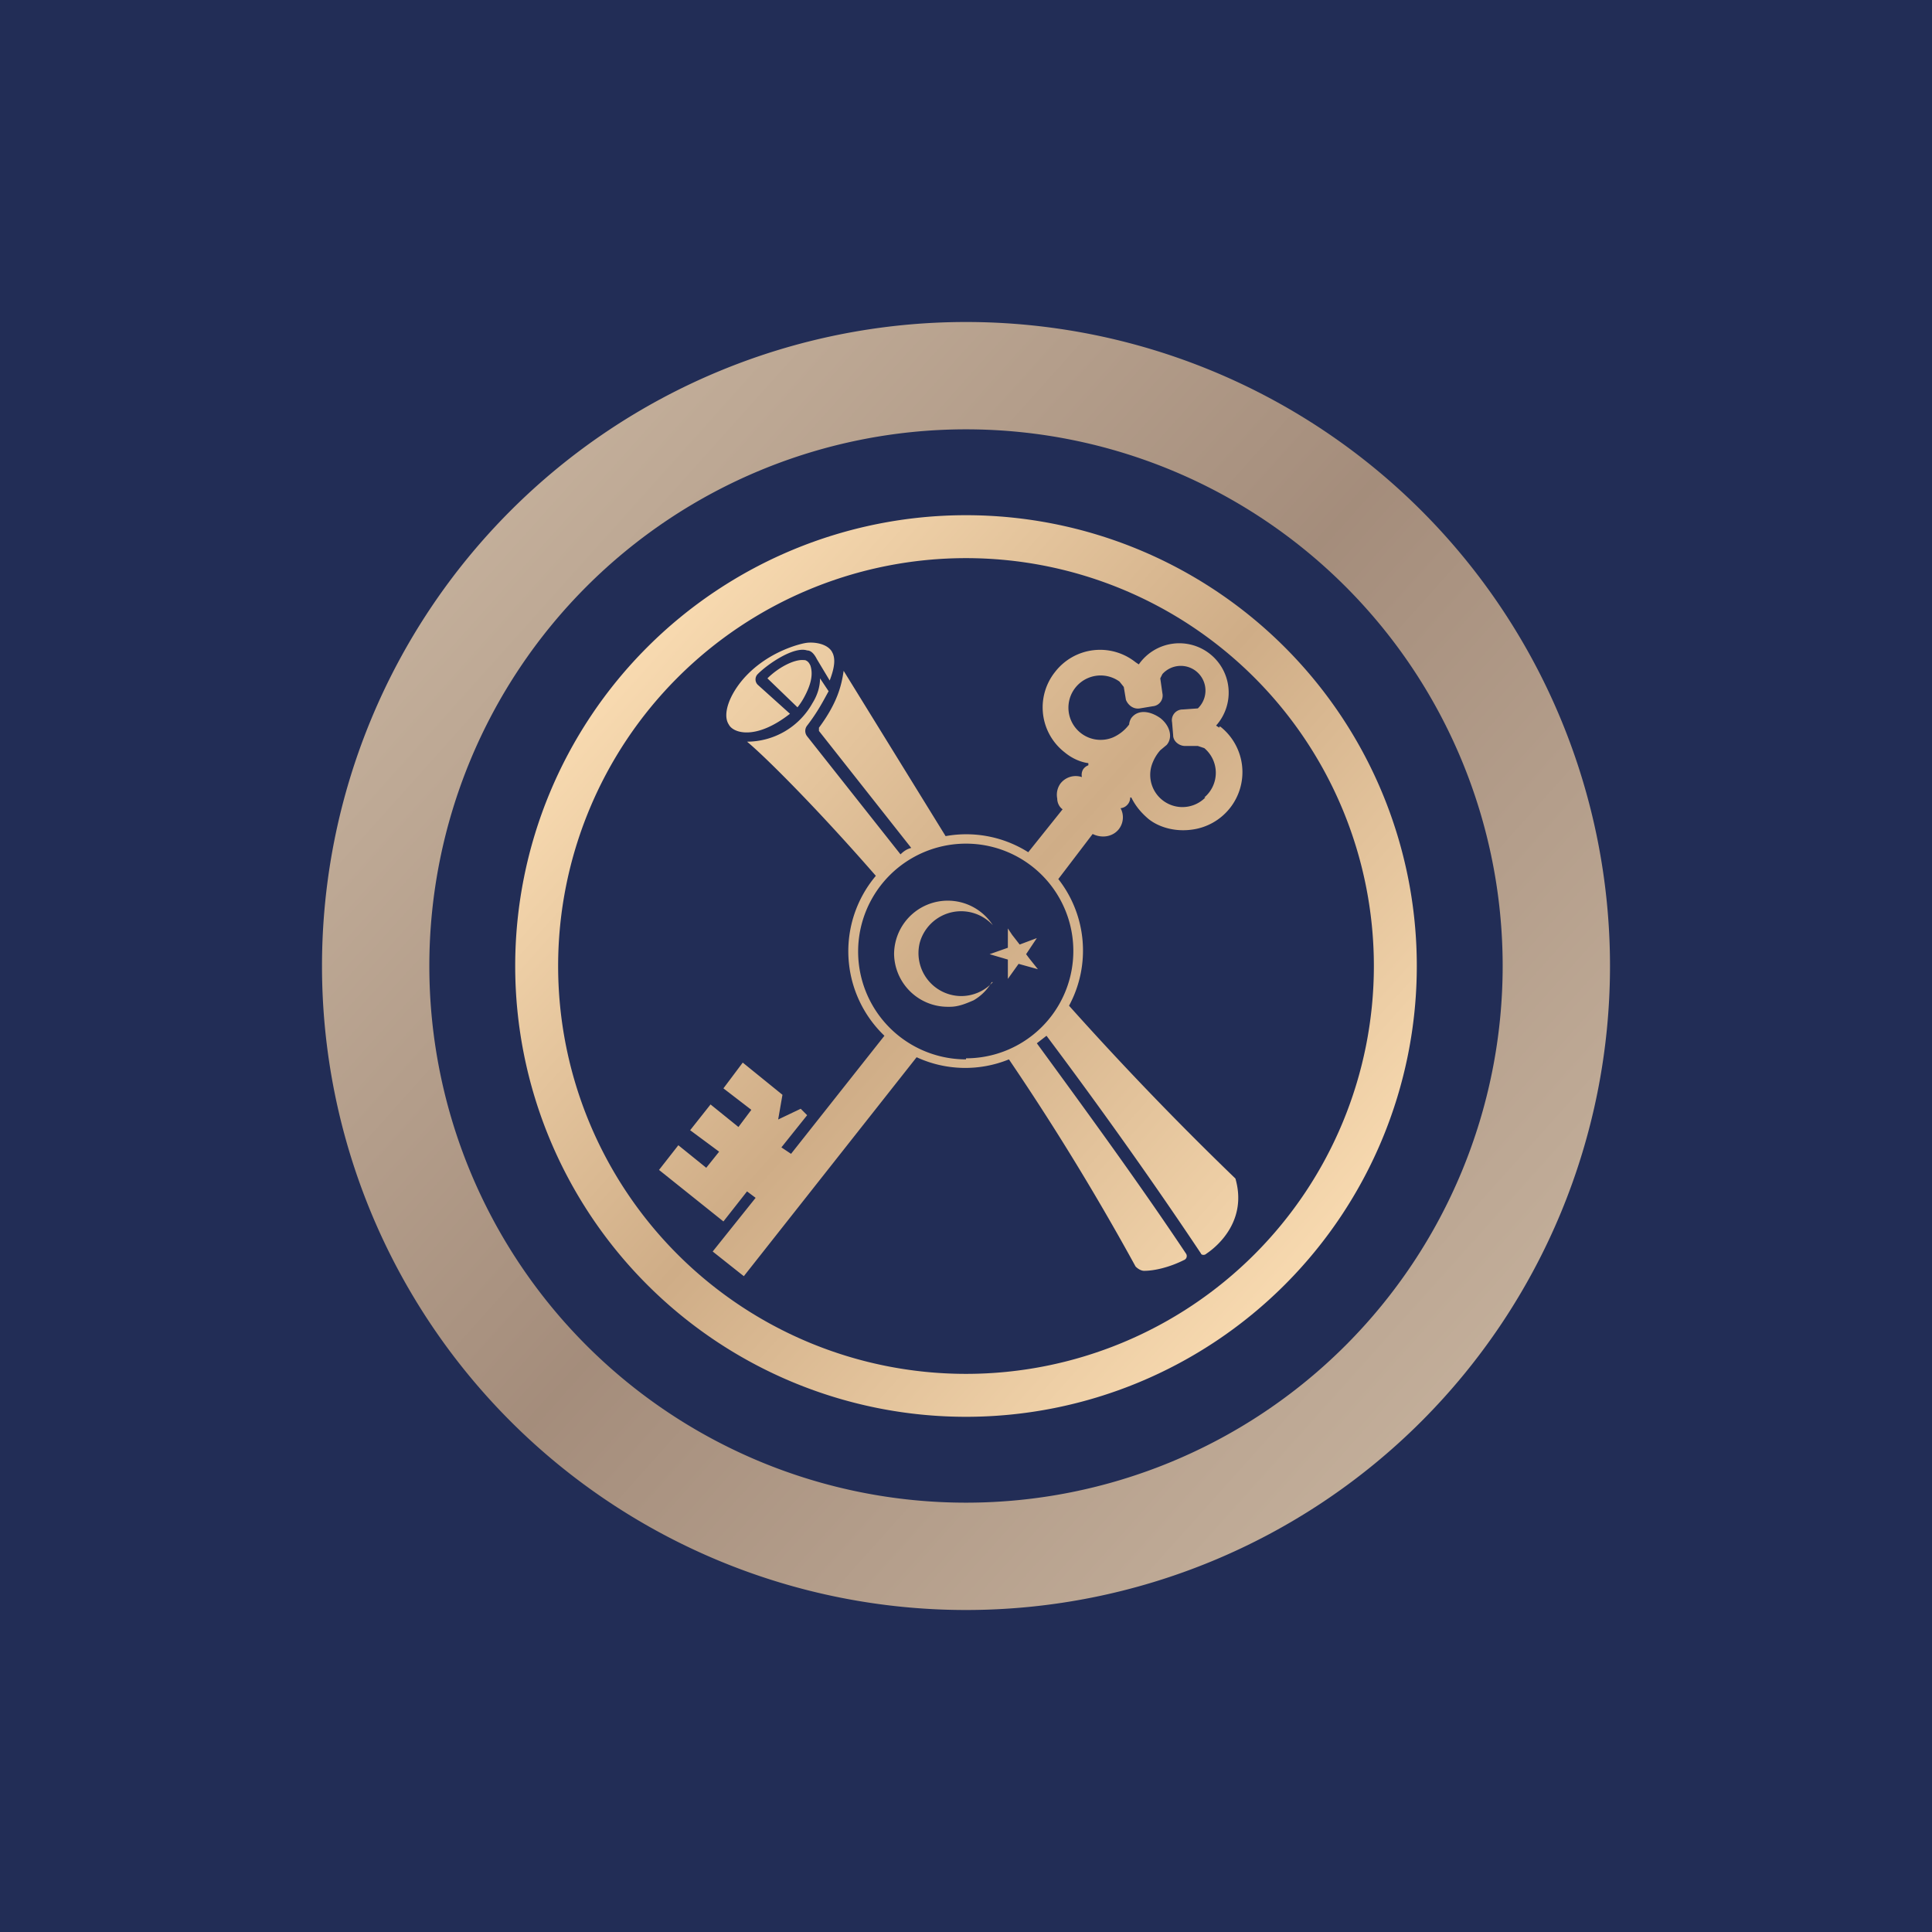
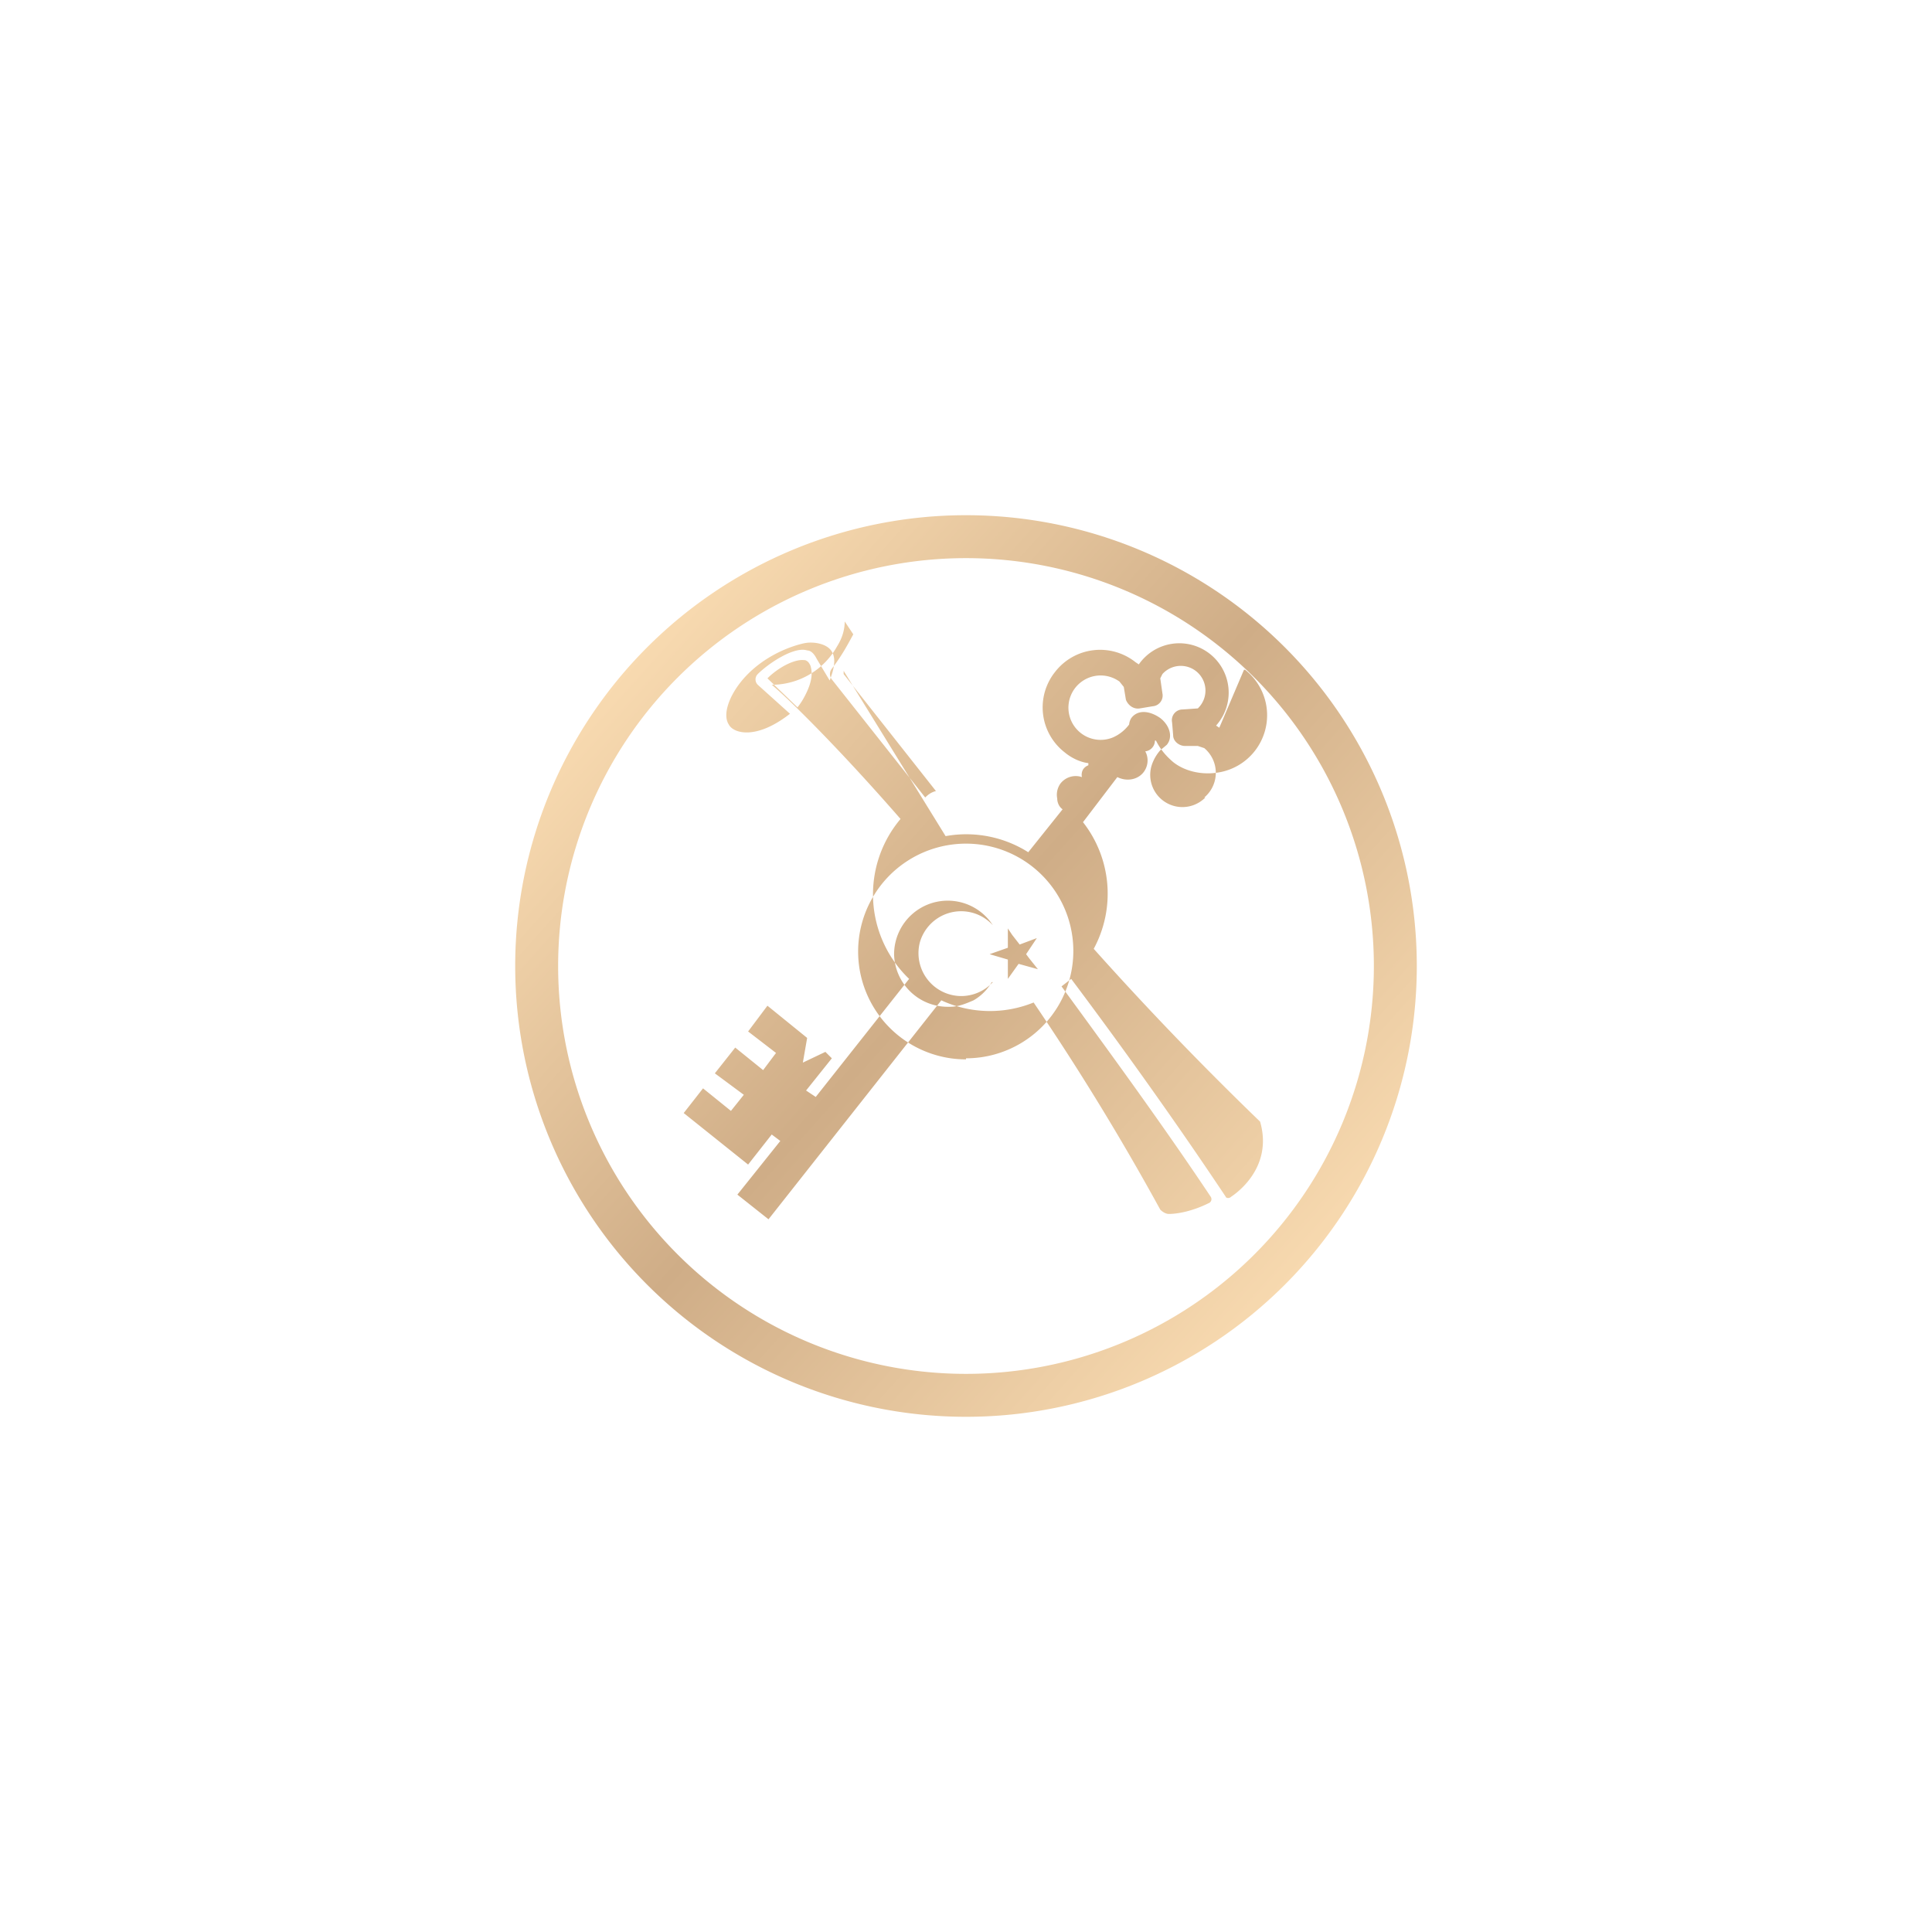
<svg xmlns="http://www.w3.org/2000/svg" width="18" height="18" viewBox="0 0 18 18">
-   <path fill="#222D56" d="M0 0h18v18H0z" />
-   <path fill-rule="evenodd" d="M12.8 9a3.8 3.8 0 1 1-7.6 0 3.8 3.8 0 0 1 7.6 0Zm.4 0a4.2 4.2 0 1 1-8.4 0 4.2 4.2 0 0 1 8.4 0Zm-1.97-1.57a.3.3 0 0 1-.5-.3.4.4 0 0 1 .08-.14l.06-.05c.06-.07.03-.18-.06-.25-.1-.07-.21-.08-.27 0a.13.13 0 0 0-.02.06.38.38 0 0 1-.15.12.3.3 0 1 1 .06-.52l.04.05.02.12c.02.05.07.09.13.08l.12-.02a.1.1 0 0 0 .09-.12l-.02-.14.02-.04a.23.23 0 1 1 .33.32l-.14.01a.1.1 0 0 0-.1.12l.01.12c0 .06.06.1.11.1h.12l.06.02a.3.3 0 0 1 0 .46Zm.13-.65-.03-.02a.46.46 0 1 0-.72-.57l-.03-.02a.53.53 0 0 0-.75.09.53.53 0 0 0 .09.75c.06.05.14.09.22.1v.02a.1.1 0 0 0-.05.04.1.1 0 0 0-.01.07.18.18 0 0 0-.2.06.18.18 0 0 0-.03.14c0 .04.02.08.05.1l-.32.4a1.08 1.08 0 0 0-.77-.15l-.95-1.54c-.02.14-.06.3-.23.53v.03l.86 1.09c-.04.01-.07.03-.1.06l-.87-1.1a.08.08 0 0 1 0-.1c.1-.13.15-.23.2-.32l-.08-.12c0 .07-.02.15-.07.23a.7.7 0 0 1-.61.36c.17.14.66.63 1.2 1.25a1.09 1.09 0 0 0 .08 1.49l-.87 1.1-.09-.06.24-.3-.06-.06-.21.1.04-.23-.37-.3-.18.24.26.2-.12.16-.26-.21-.19.24.27.2-.12.15-.26-.21-.18.23.6.48.22-.28.08.06-.4.5.29.23 1.61-2.04a1.08 1.08 0 0 0 .86.02c.38.56.78 1.2 1.18 1.93.02.02.05.04.08.04.09 0 .23-.03.37-.1a.04.04 0 0 0 .02-.06c-.44-.66-.93-1.33-1.39-1.96l.09-.07c.48.64.98 1.34 1.44 2.03 0 .01.03.02.05 0 .12-.08.38-.32.27-.7a30.4 30.4 0 0 1-1.55-1.61 1.08 1.08 0 0 0-.1-1.18l.32-.42c.08.04.18.03.24-.04a.18.18 0 0 0 .04-.14.17.17 0 0 0-.02-.06.1.1 0 0 0 .07-.04.1.1 0 0 0 .02-.06h.01c.04.08.09.14.16.2.1.08.25.12.4.1a.54.54 0 0 0 .27-.96h-.01Zm-4.57-.03c.04.08.25.15.57-.1l-.3-.27a.07.07 0 0 1 0-.1c.1-.1.34-.26.46-.22.04 0 .07.04.09.08l.12.2c.05-.13.05-.2.03-.25l-.01-.02c-.05-.08-.18-.09-.24-.08-.01 0-.34.06-.58.33-.14.16-.2.34-.14.43Zm.7-.6h.01c.03.01.04.03.05.05.03.09 0 .19-.06.3a.6.6 0 0 1-.06.09l-.28-.27c.1-.1.25-.18.34-.17Zm1.76 3a.4.4 0 0 1-.3.13.4.4 0 0 1-.38-.5.4.4 0 0 1 .68-.16.5.5 0 0 0-.92.27.5.5 0 0 0 .5.49h.02c.08 0 .15-.03.22-.06.07-.04.13-.1.17-.17Zm.42-.12-.08-.1-.03-.04.1-.15-.16.06-.07-.09-.04-.06v.18l-.17.06.17.05v.18l.1-.14.18.05ZM9 9.87a1 1 0 1 1 0-2.01 1 1 0 0 1 0 2Z" fill="url(#afjtlhoao)" />
-   <path fill-rule="evenodd" d="M9 14A5 5 0 1 0 9 4a5 5 0 0 0 0 10Zm0 1A6 6 0 1 0 9 3a6 6 0 0 0 0 12Z" fill="url(#bfjtlhoao)" fill-opacity=".75" />
+   <path fill-rule="evenodd" d="M12.8 9a3.8 3.8 0 1 1-7.6 0 3.8 3.8 0 0 1 7.6 0Zm.4 0a4.2 4.2 0 1 1-8.4 0 4.2 4.2 0 0 1 8.4 0Zm-1.97-1.57a.3.3 0 0 1-.5-.3.4.4 0 0 1 .08-.14l.06-.05c.06-.07.03-.18-.06-.25-.1-.07-.21-.08-.27 0a.13.13 0 0 0-.02.06.38.38 0 0 1-.15.12.3.3 0 1 1 .06-.52l.04.05.02.12c.02.05.07.09.13.08l.12-.02a.1.1 0 0 0 .09-.12l-.02-.14.02-.04a.23.23 0 1 1 .33.32l-.14.01a.1.1 0 0 0-.1.12l.01.12c0 .06.06.1.11.1h.12l.06.02a.3.3 0 0 1 0 .46Zm.13-.65-.03-.02a.46.46 0 1 0-.72-.57l-.03-.02a.53.53 0 0 0-.75.09.53.53 0 0 0 .09.75c.06.05.14.09.22.1v.02a.1.1 0 0 0-.05.04.1.1 0 0 0-.01.07.18.18 0 0 0-.2.06.18.18 0 0 0-.03.14c0 .04.02.08.05.1l-.32.4a1.08 1.08 0 0 0-.77-.15l-.95-1.54v.03l.86 1.09c-.04.01-.07.03-.1.06l-.87-1.1a.08.08 0 0 1 0-.1c.1-.13.15-.23.2-.32l-.08-.12c0 .07-.02.15-.07.23a.7.7 0 0 1-.61.36c.17.14.66.63 1.2 1.25a1.09 1.09 0 0 0 .08 1.49l-.87 1.1-.09-.06.24-.3-.06-.06-.21.1.04-.23-.37-.3-.18.24.26.2-.12.16-.26-.21-.19.24.27.2-.12.15-.26-.21-.18.23.6.48.22-.28.08.06-.4.5.29.23 1.61-2.04a1.08 1.08 0 0 0 .86.02c.38.56.78 1.2 1.18 1.93.02.02.05.04.08.04.09 0 .23-.03.37-.1a.04.04 0 0 0 .02-.06c-.44-.66-.93-1.33-1.39-1.96l.09-.07c.48.64.98 1.34 1.44 2.03 0 .01.03.02.05 0 .12-.08.38-.32.27-.7a30.4 30.4 0 0 1-1.55-1.61 1.08 1.08 0 0 0-.1-1.18l.32-.42c.08.04.18.03.24-.04a.18.18 0 0 0 .04-.14.17.17 0 0 0-.02-.06.1.1 0 0 0 .07-.04.1.1 0 0 0 .02-.06h.01c.04.08.09.14.16.2.1.08.25.12.4.1a.54.54 0 0 0 .27-.96h-.01Zm-4.57-.03c.04.08.25.15.57-.1l-.3-.27a.07.07 0 0 1 0-.1c.1-.1.34-.26.46-.22.04 0 .07.04.09.08l.12.2c.05-.13.05-.2.03-.25l-.01-.02c-.05-.08-.18-.09-.24-.08-.01 0-.34.06-.58.33-.14.16-.2.34-.14.43Zm.7-.6h.01c.03.01.04.03.05.05.03.09 0 .19-.06.3a.6.6 0 0 1-.06.09l-.28-.27c.1-.1.25-.18.34-.17Zm1.76 3a.4.4 0 0 1-.3.13.4.4 0 0 1-.38-.5.4.4 0 0 1 .68-.16.5.5 0 0 0-.92.27.5.5 0 0 0 .5.49h.02c.08 0 .15-.03.22-.06.07-.04.13-.1.17-.17Zm.42-.12-.08-.1-.03-.04.1-.15-.16.06-.07-.09-.04-.06v.18l-.17.06.17.05v.18l.1-.14.18.05ZM9 9.87a1 1 0 1 1 0-2.01 1 1 0 0 1 0 2Z" fill="url(#afjtlhoao)" />
  <defs>
    <linearGradient id="afjtlhoao" x1="5.78" y1="6.28" x2="12.13" y2="11.97" gradientUnits="userSpaceOnUse">
      <stop stop-color="#F8DAB0" />
      <stop offset=".48" stop-color="#CFAD87" />
      <stop offset="1" stop-color="#F8DAB0" />
    </linearGradient>
    <linearGradient id="bfjtlhoao" x1="4.39" y1="5.11" x2="13.47" y2="13.25" gradientUnits="userSpaceOnUse">
      <stop stop-color="#F8DAB0" />
      <stop offset=".48" stop-color="#CFAD87" />
      <stop offset="1" stop-color="#F8DAB0" />
    </linearGradient>
  </defs>
</svg>